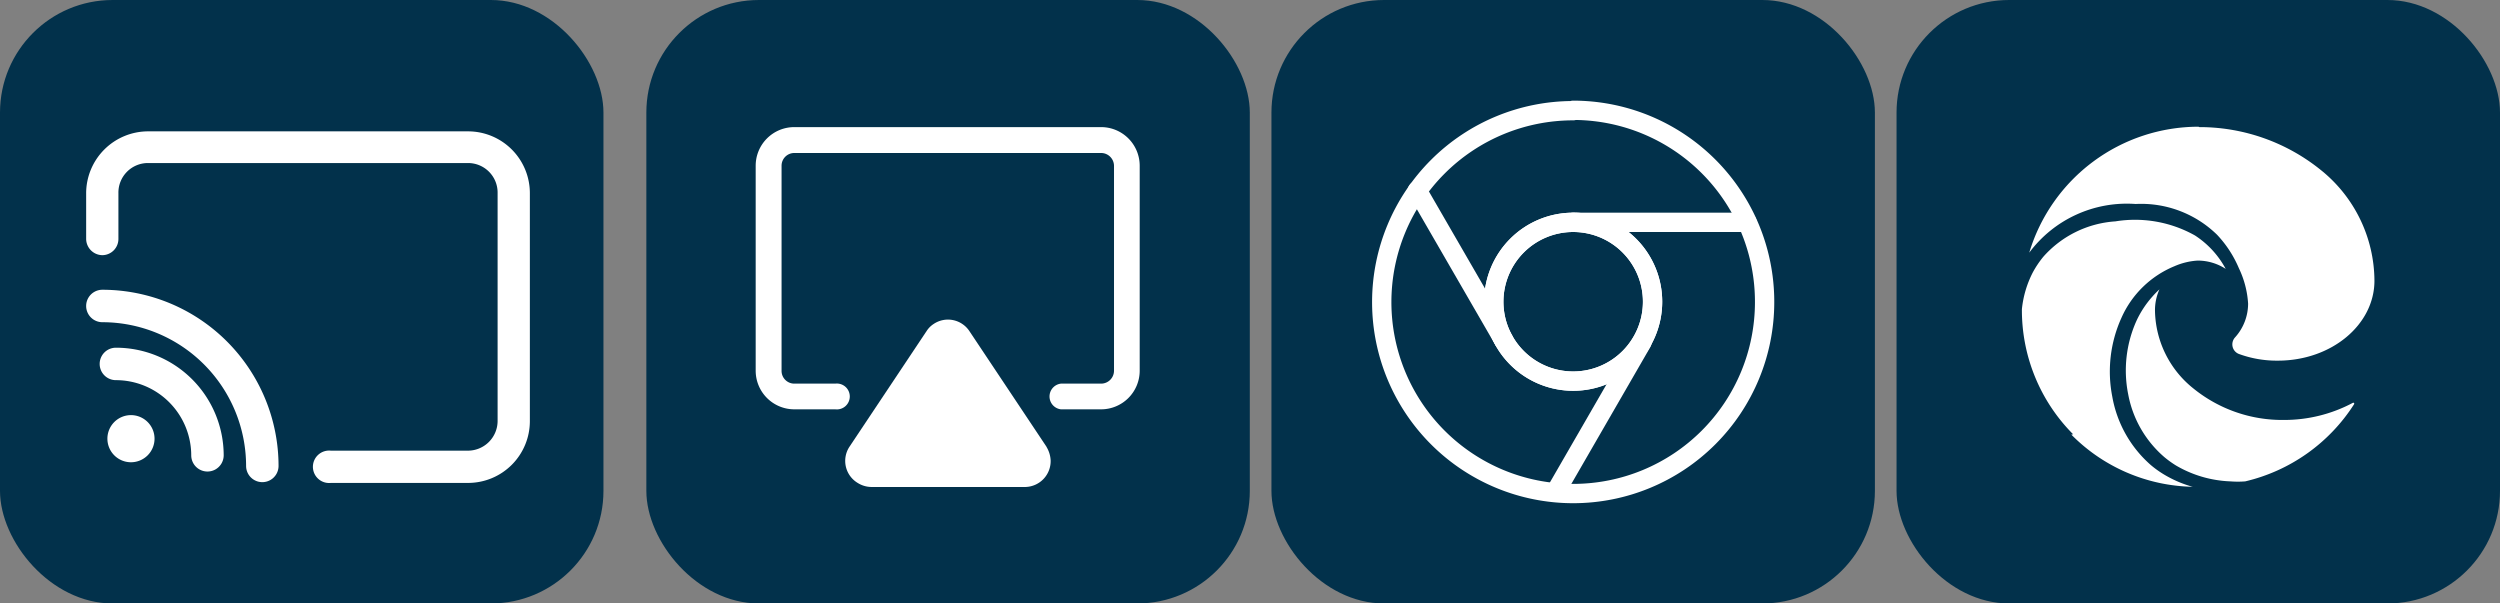
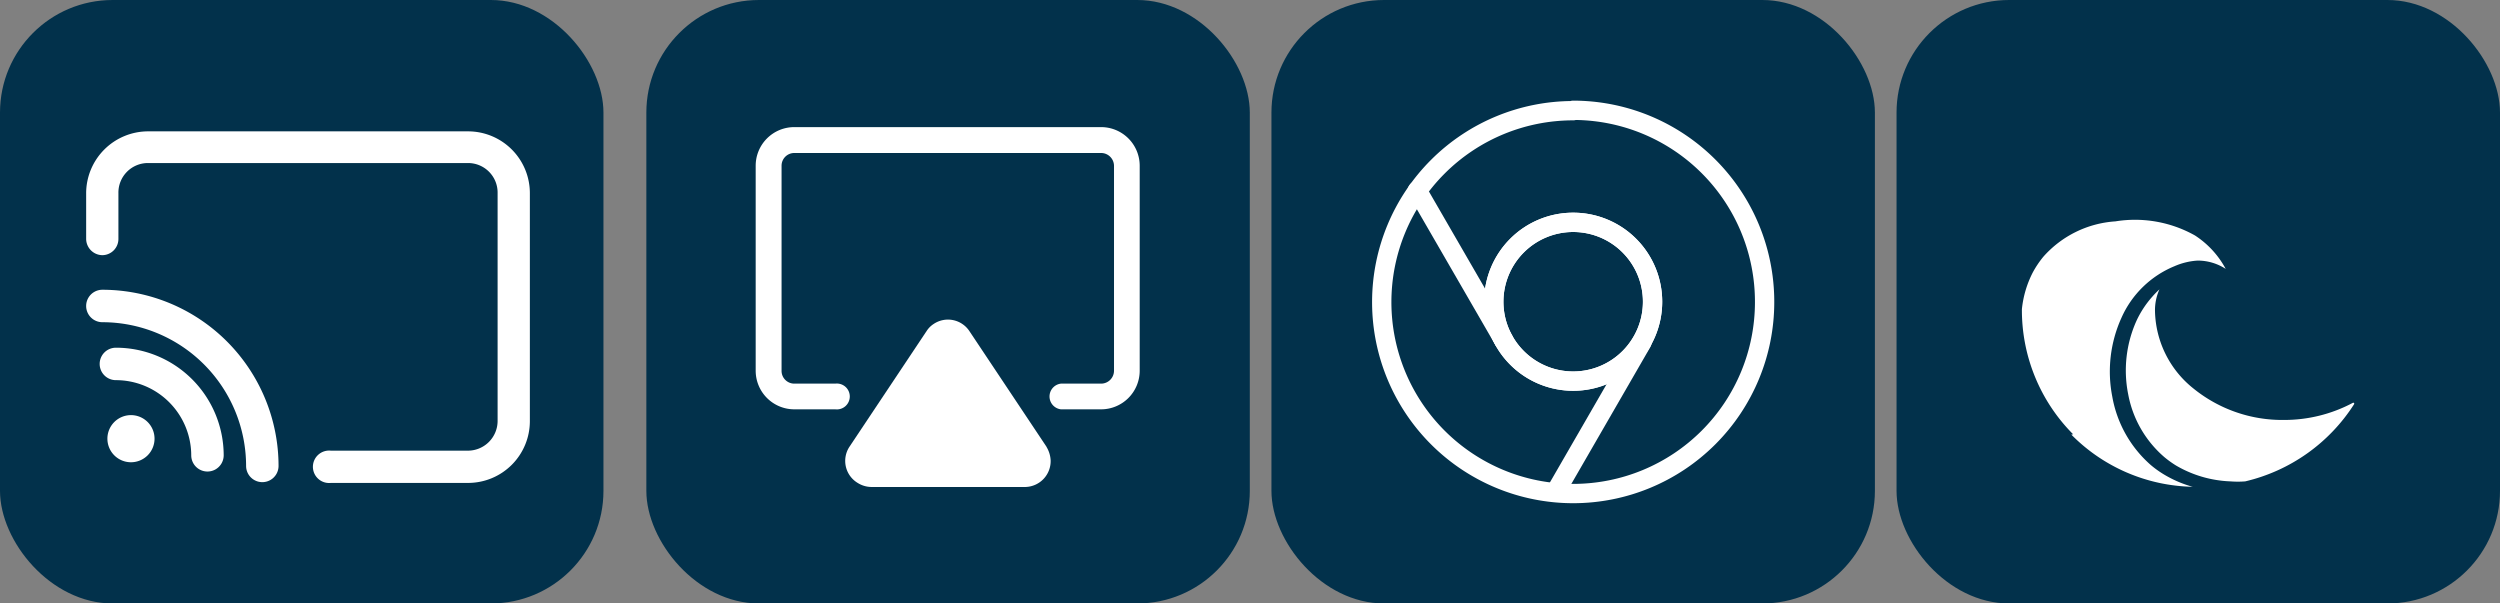
<svg xmlns="http://www.w3.org/2000/svg" viewBox="0 0 129.42 31.24">
  <rect x="0" y="0" width="129.42" height="31.24" fill="#808080" stroke="none" />
  <defs>
    <style>.aae70de6-41c9-4826-8570-2f81fc440629{fill:#02314b;}.ae80773b-c5da-4d7a-85e3-2d5c9d208852{fill:#fff;}.f4a71e9e-0060-41a1-b9a2-ef7648b988a9{fill:none;stroke:#fff;stroke-linecap:round;stroke-linejoin:round;}</style>
  </defs>
  <title>native protocols</title>
  <g id="b6f837e9-269f-4222-a9da-354e77ba25be" data-name="Layer 2">
    <g id="ef99dd5d-25b9-4f49-b807-05676954c690" data-name="Layer 1">
      <rect class="aae70de6-41c9-4826-8570-2f81fc440629" x="33.46" width="31.24" height="31.24" rx="5.83" />
      <path class="ae80773b-c5da-4d7a-85e3-2d5c9d208852" d="M57,21.19H54.92a.67.67,0,0,1,0-1.33H57a.67.67,0,0,0,.67-.66V8.58A.67.67,0,0,0,57,7.92H41.12a.66.66,0,0,0-.66.66V19.2a.66.66,0,0,0,.66.66h2.12a.67.67,0,1,1,0,1.33H41.12a2,2,0,0,1-2-2V8.58a2,2,0,0,1,2-2H57a2,2,0,0,1,2,2V19.2A2,2,0,0,1,57,21.19Z" />
      <path class="ae80773b-c5da-4d7a-85e3-2d5c9d208852" d="M54.17,23.12l-4-6a1.33,1.33,0,0,0-1.85-.34,1.22,1.22,0,0,0-.34.34l-4,6A1.33,1.33,0,0,0,44.4,25a1.36,1.36,0,0,0,.69.21h8a1.34,1.34,0,0,0,1.3-1.38,1.49,1.49,0,0,0-.2-.67Z" />
      <rect class="aae70de6-41c9-4826-8570-2f81fc440629" x="98.18" width="31.24" height="31.24" rx="5.83" />
-       <path class="ae80773b-c5da-4d7a-85e3-2d5c9d208852" d="M113.86,6.58h.08a10,10,0,0,1,6.24,2.25,7.39,7.39,0,0,1,2.74,5.7c0,2.28-2.22,4.14-5,4.14a5.68,5.68,0,0,1-2-.34.53.53,0,0,1-.34-.37.54.54,0,0,1,.13-.5,2.61,2.61,0,0,0,.67-1.74,4.92,4.92,0,0,0-.48-1.84,5.81,5.81,0,0,0-1.13-1.73,5.62,5.62,0,0,0-4.21-1.59,6.3,6.3,0,0,0-5.51,2.52v0a9.16,9.16,0,0,1,8.76-6.52Z" />
      <path class="ae80773b-c5da-4d7a-85e3-2d5c9d208852" d="M107.32,22.48A9.1,9.1,0,0,1,104.67,16a5.33,5.33,0,0,1,.56-1.89,5.1,5.1,0,0,1,.55-.82,5.46,5.46,0,0,1,3.73-1.83,6.34,6.34,0,0,1,4.12.73h0a4.72,4.72,0,0,1,1.59,1.73h0a2.66,2.66,0,0,0-1.46-.43,3.52,3.52,0,0,0-1.19.29,5.14,5.14,0,0,0-2.75,2.68,6.74,6.74,0,0,0-.47,4.08,6.11,6.11,0,0,0,2,3.54,5.26,5.26,0,0,0,.88.6,5.93,5.93,0,0,0,1.28.52h0a9.07,9.07,0,0,1-6.28-2.7Z" />
      <path class="ae80773b-c5da-4d7a-85e3-2d5c9d208852" d="M121.87,20.92a9.18,9.18,0,0,1-5.64,4,4.82,4.82,0,0,1-.76,0,6,6,0,0,1-2.82-.82,5.24,5.24,0,0,1-.61-.44,5.65,5.65,0,0,1-1.87-3.26,6.27,6.27,0,0,1,.43-3.79,5.1,5.1,0,0,1,.81-1.24,4.68,4.68,0,0,1,.38-.39,2.62,2.62,0,0,0-.23,1.14,5.26,5.26,0,0,0,2,4,7.3,7.3,0,0,0,4.67,1.62,7.54,7.54,0,0,0,3.56-.88.06.06,0,0,1,.07,0A.06.06,0,0,1,121.87,20.92Z" />
      <rect class="aae70de6-41c9-4826-8570-2f81fc440629" x="65.82" width="31.24" height="31.24" rx="5.83" />
      <g id="bed58395-1ce4-44ac-bcd7-af627ba964cd" data-name="g289">
        <g id="a25f248a-3ef9-4377-bbc5-2e78c898409b" data-name="g295">
-           <path id="e825bc59-518c-4c0c-9af6-f27ff7c05ea4" data-name="path297" class="f4a71e9e-0060-41a1-b9a2-ef7648b988a9" d="M81.44,11.51h9" />
-         </g>
+           </g>
        <g id="e1d55240-f140-4afa-a623-479c6b01a8c9" data-name="g299">
          <path id="a9b6132c-7336-4dff-a25c-bc86f4214e44" data-name="path301" class="f4a71e9e-0060-41a1-b9a2-ef7648b988a9" d="M85,17.72l-4.48,7.76" />
        </g>
        <g id="b4c90a87-7359-4978-94ee-197646c2747f" data-name="g303">
          <path id="b39ad2c1-b99e-4aea-aa2f-c99cea652cee" data-name="path305" class="f4a71e9e-0060-41a1-b9a2-ef7648b988a9" d="M77.85,17.62,73.37,9.87" />
        </g>
        <g id="f88a4cb0-c271-48e8-9332-69a0093ac7ba" data-name="g307">
          <path id="f670362a-74c0-4cdb-af44-3f5f770173dd" data-name="path309" class="f4a71e9e-0060-41a1-b9a2-ef7648b988a9" d="M81.44,19.73a4.11,4.11,0,1,1,4.11-4.11A4.11,4.11,0,0,1,81.44,19.73Z" />
        </g>
        <g id="efb08d08-38d2-479a-b584-bae1a58e0129" data-name="g311">
          <path id="ac293e9b-bef7-4f70-8aba-7f92304189c6" data-name="path313" class="f4a71e9e-0060-41a1-b9a2-ef7648b988a9" d="M81.44,19.73a4.11,4.11,0,1,1,4.11-4.11A4.11,4.11,0,0,1,81.44,19.73Zm0-14a9.91,9.91,0,1,0,9.91,9.91A9.91,9.91,0,0,0,81.44,5.71Z" />
        </g>
      </g>
      <rect class="aae70de6-41c9-4826-8570-2f81fc440629" width="31.24" height="31.24" rx="5.83" />
      <path class="ae80773b-c5da-4d7a-85e3-2d5c9d208852" d="M17.13,25h7.1a3.2,3.2,0,0,0,3.2-3.2V10a3.2,3.2,0,0,0-3.2-3.2H7.66A3.21,3.21,0,0,0,4.46,10v2.37a.85.85,0,0,0,.84.84.84.84,0,0,0,.83-.84V10A1.53,1.53,0,0,1,7.66,8.44H24.23A1.53,1.53,0,0,1,25.76,10V21.8a1.54,1.54,0,0,1-1.53,1.53h-7.1a.84.84,0,1,0,0,1.67Z" />
      <path class="ae80773b-c5da-4d7a-85e3-2d5c9d208852" d="M6,18a.84.84,0,0,0,0,1.68,3.9,3.9,0,0,1,3.9,3.89.84.84,0,0,0,1.68,0A5.58,5.58,0,0,0,6,18Z" />
      <path class="ae80773b-c5da-4d7a-85e3-2d5c9d208852" d="M5.3,15a.84.84,0,1,0,0,1.68,7.45,7.45,0,0,1,7.44,7.44.84.84,0,0,0,1.68,0A9.13,9.13,0,0,0,5.3,15Z" />
      <path class="ae80773b-c5da-4d7a-85e3-2d5c9d208852" d="M6.77,21.49A1.22,1.22,0,1,0,8,22.71,1.22,1.22,0,0,0,6.77,21.49Z" />
    </g>
  </g>
</svg>